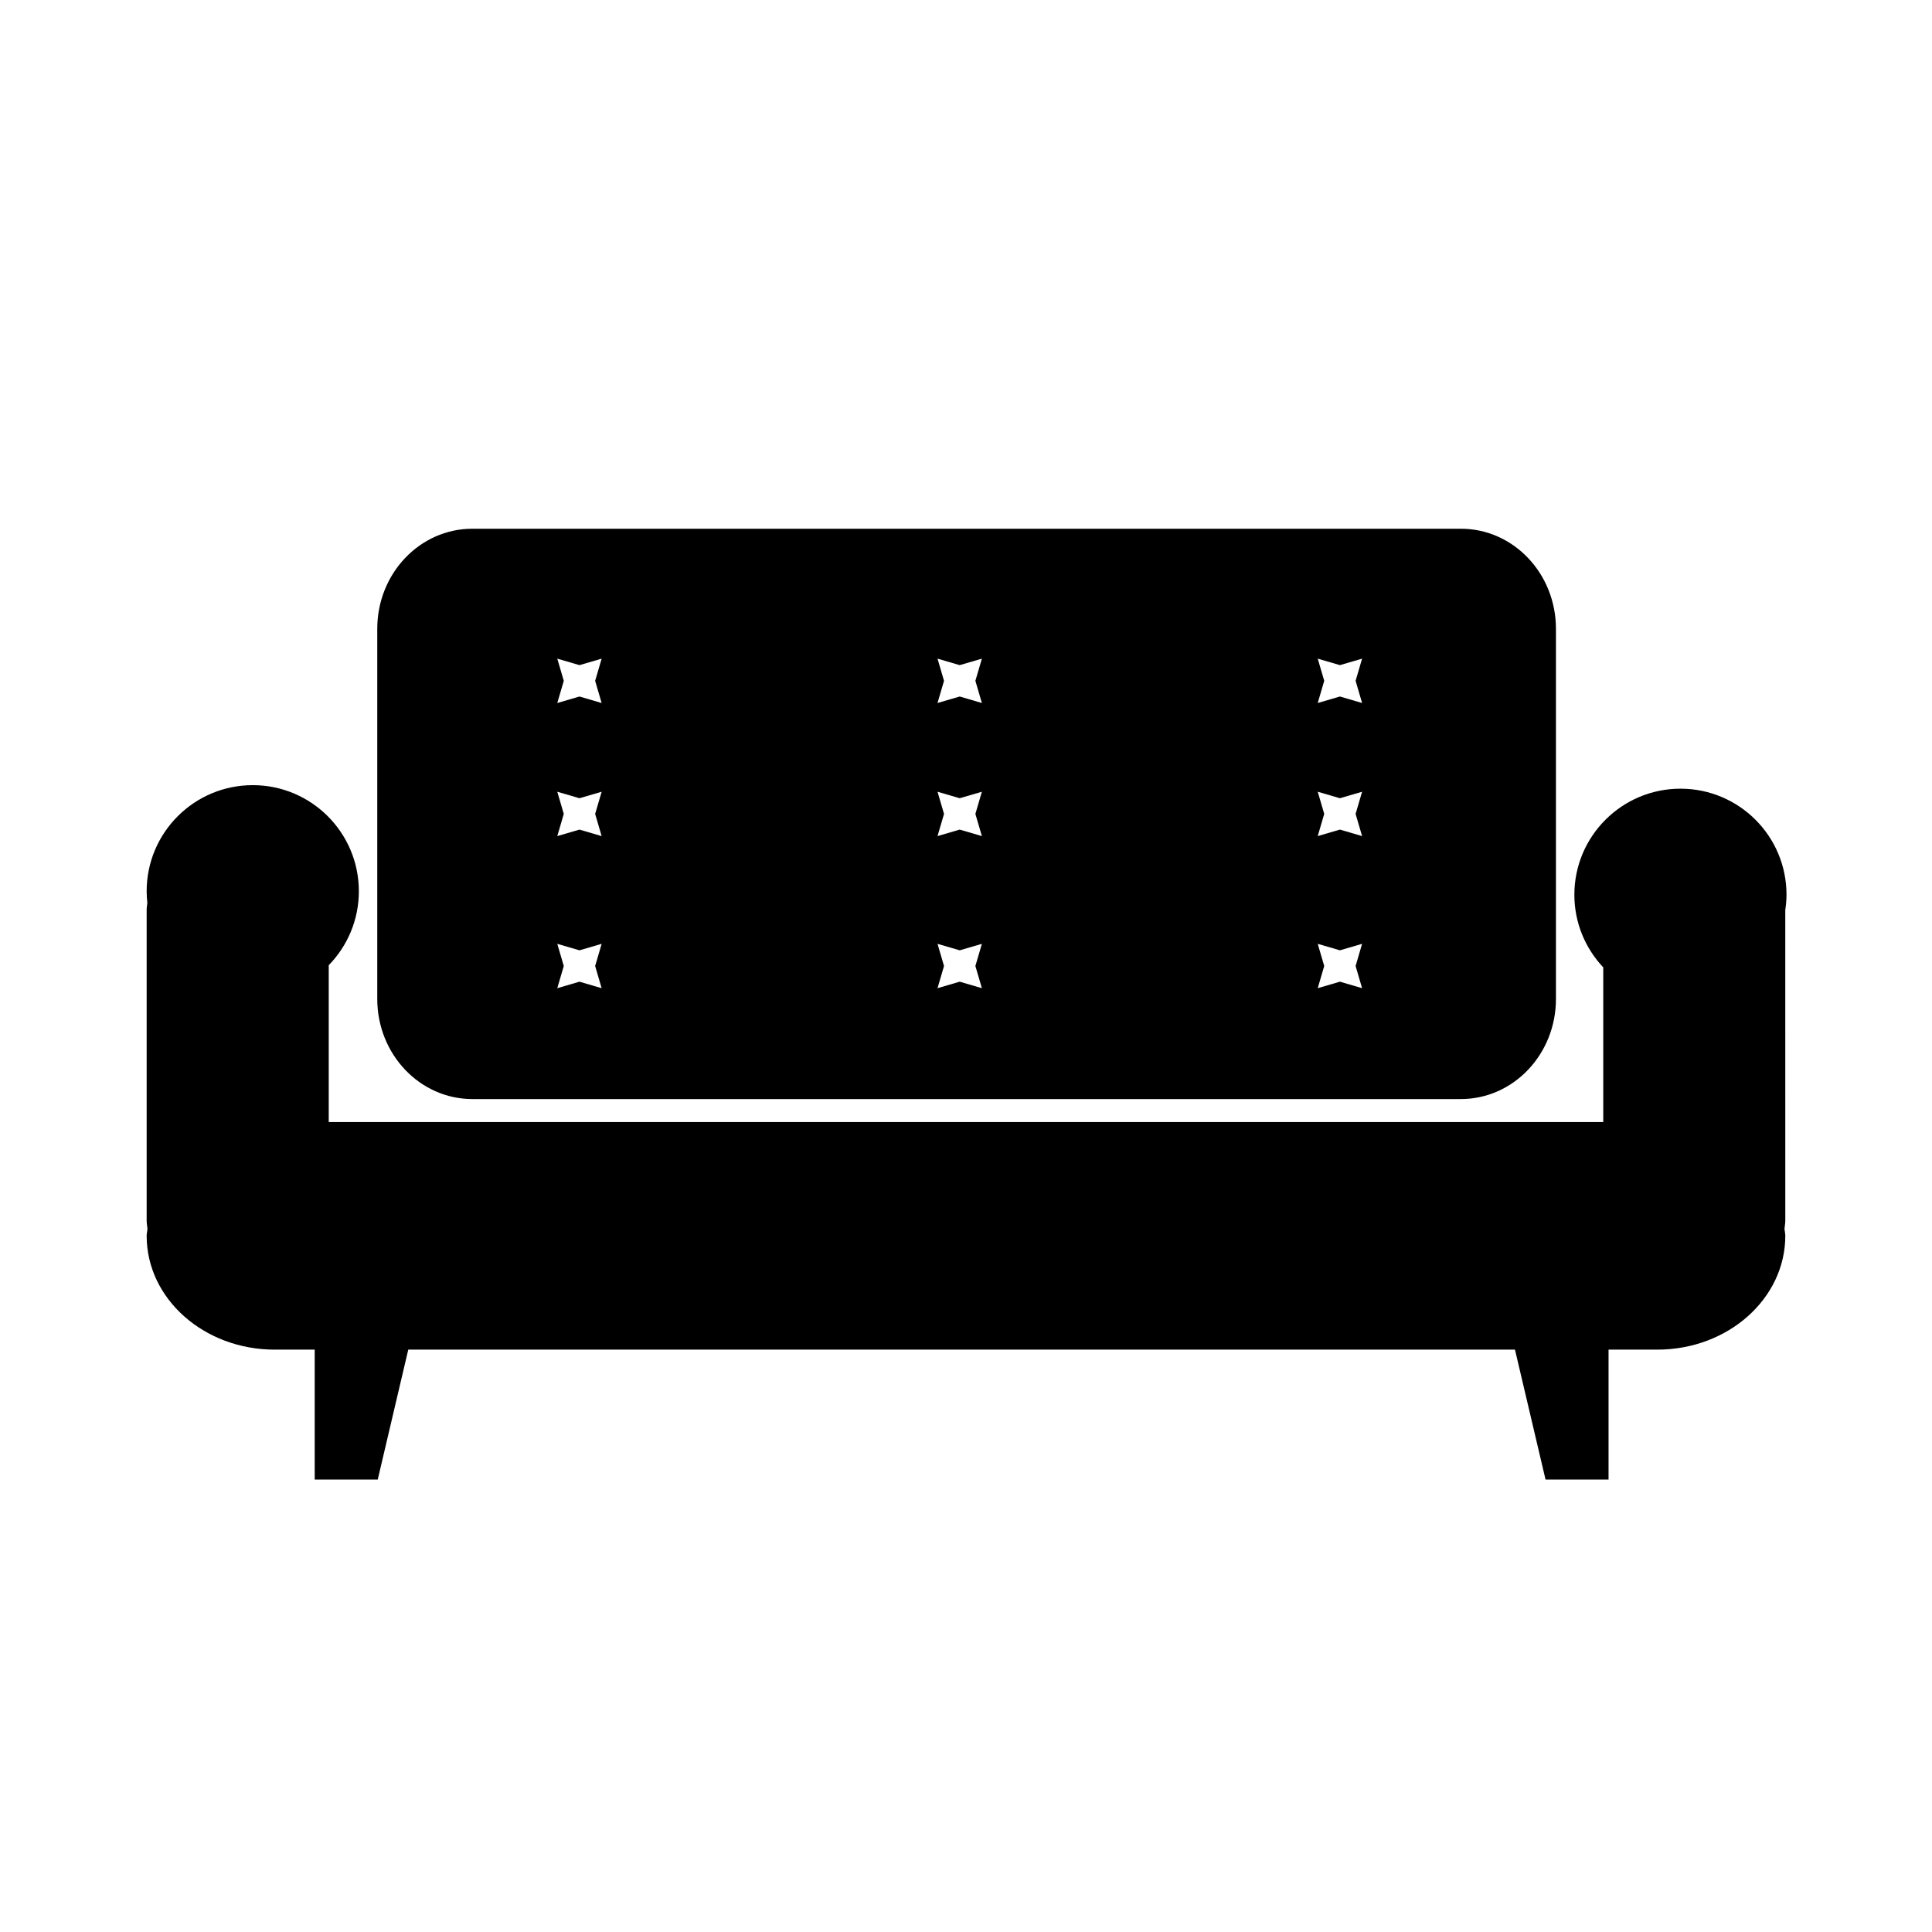
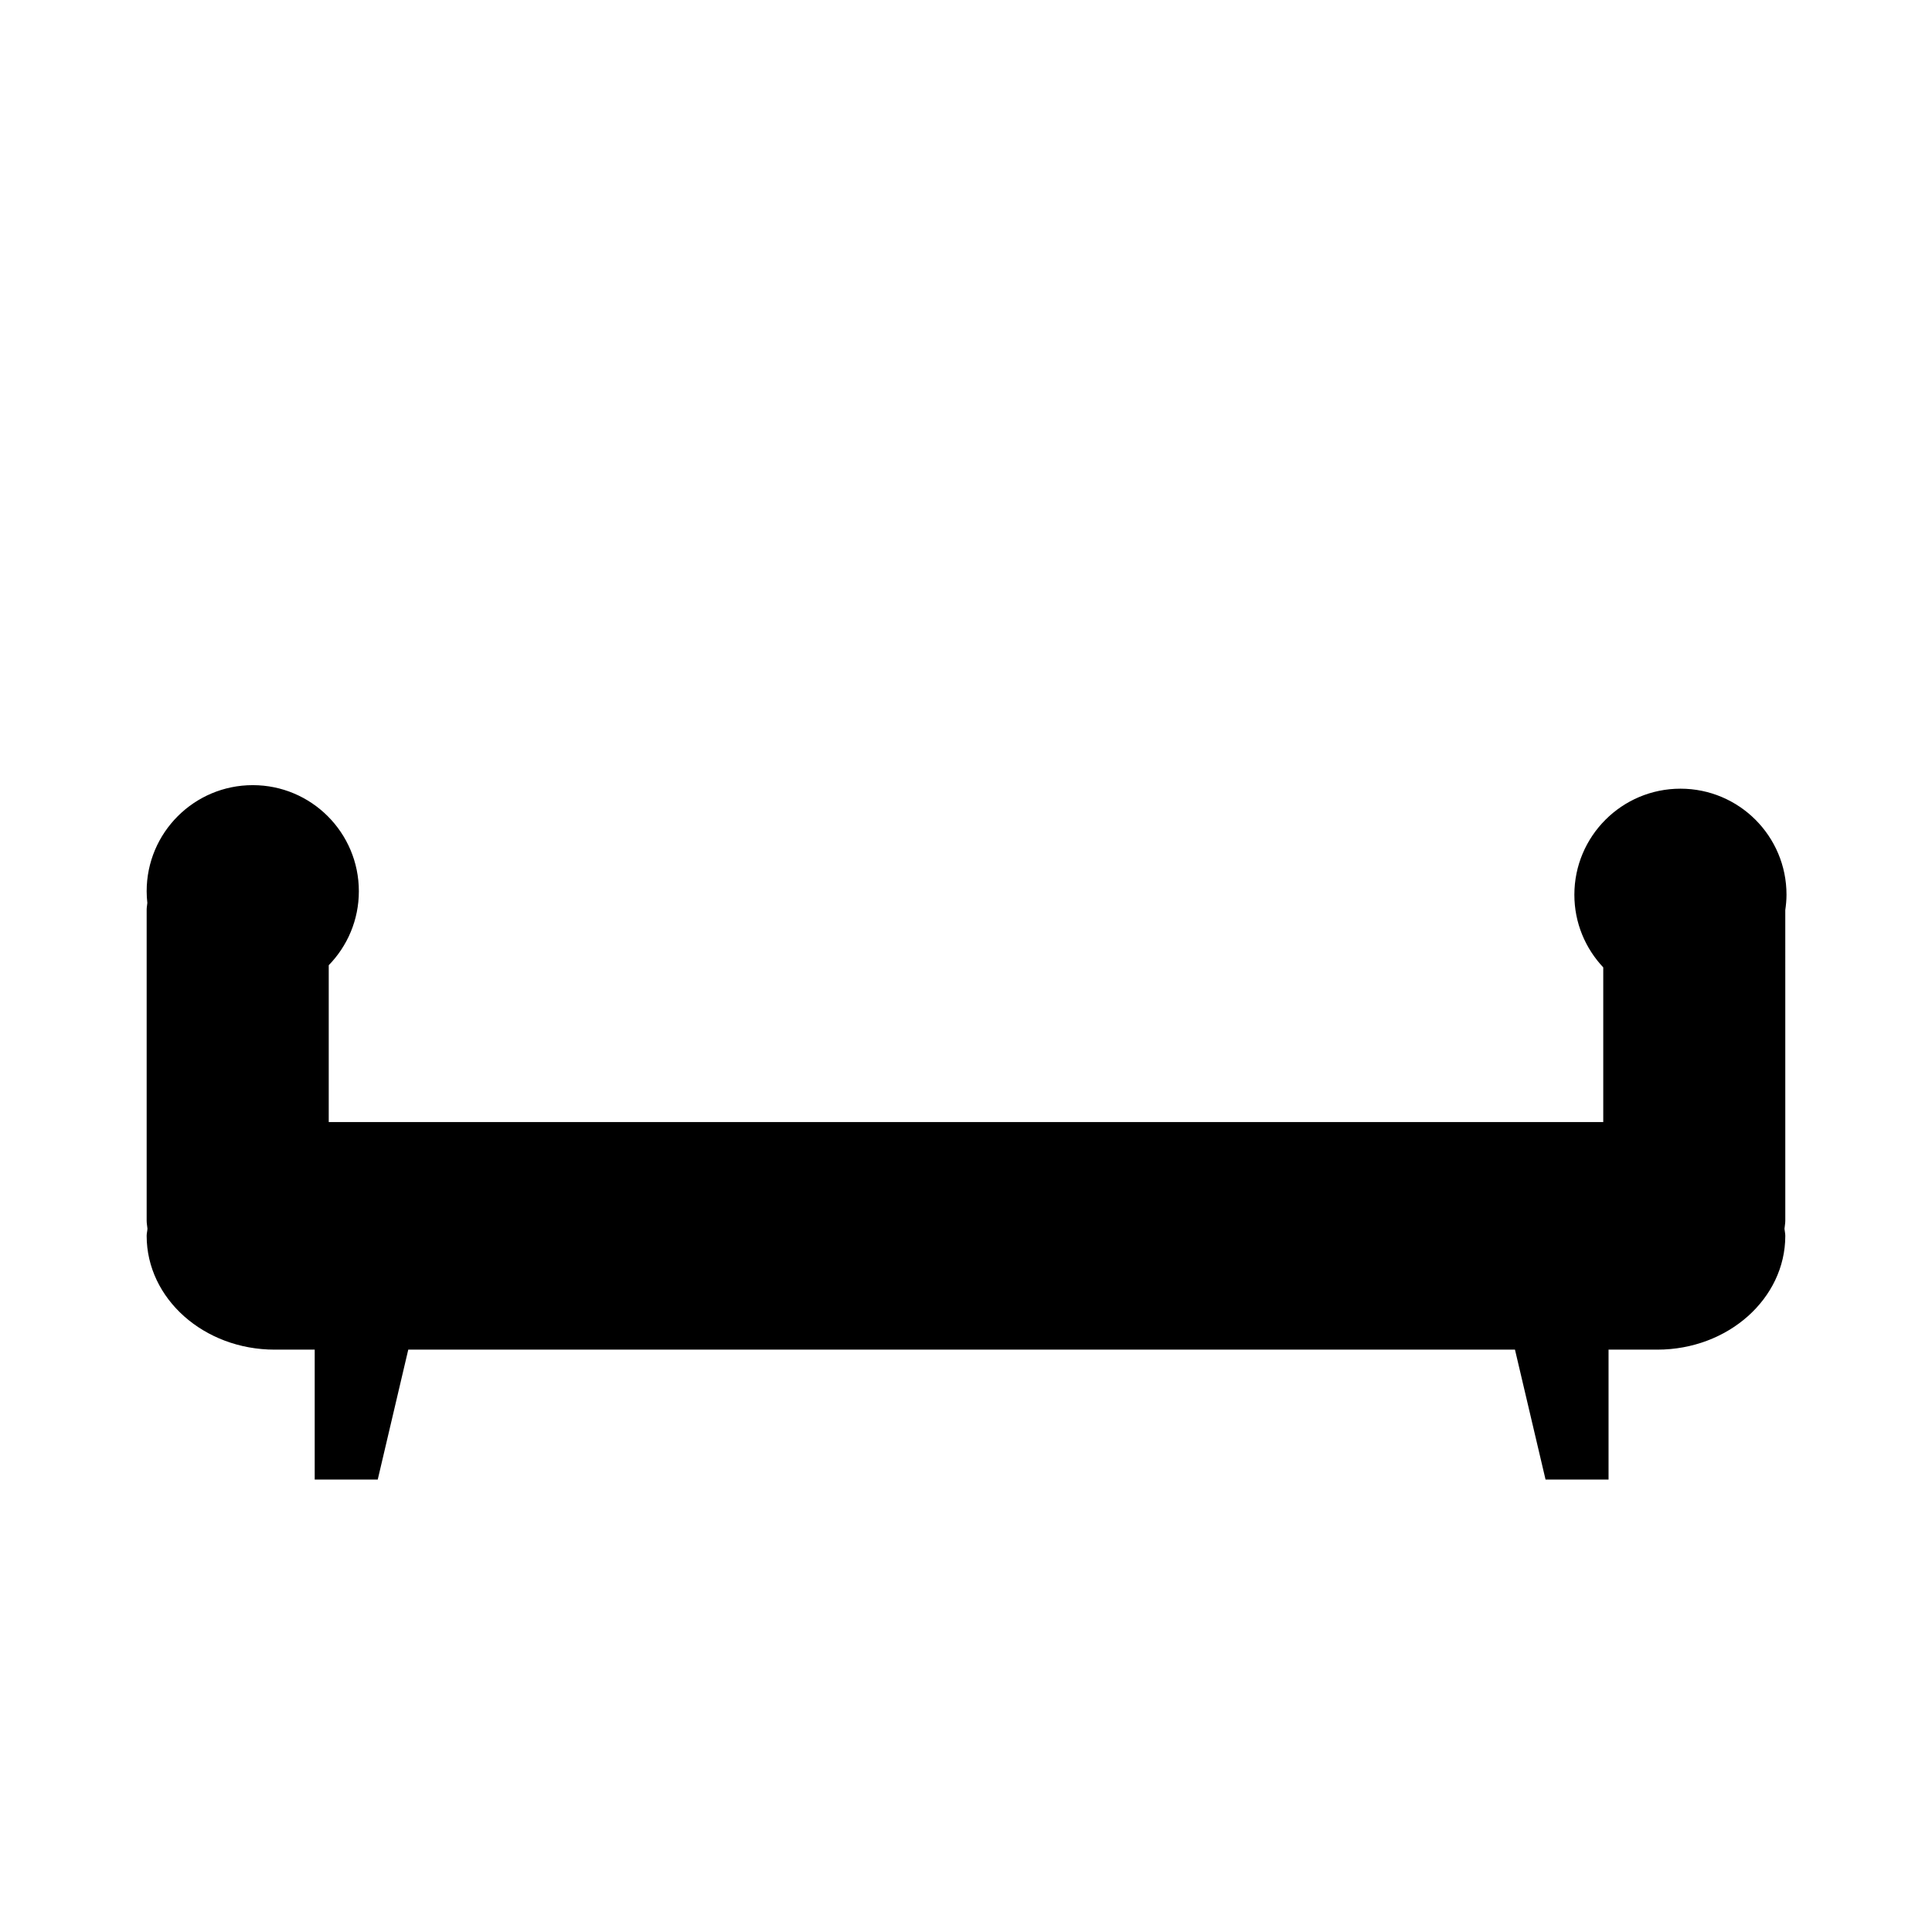
<svg xmlns="http://www.w3.org/2000/svg" fill="#000000" width="800px" height="800px" version="1.1" viewBox="144 144 512 512">
  <g>
    <path d="m589.34 353.01c-15.527 0-28.117 12.59-28.117 28.117 0 7.453 2.922 14.211 7.656 19.242v40.984h-337.76v-41.562c4.934-5.062 7.981-11.977 7.981-19.602 0-15.527-12.59-28.117-28.117-28.117-15.527 0-28.117 12.59-28.117 28.117 0 1.047 0.066 2.082 0.18 3.098-0.047 0.598-0.18 1.168-0.18 1.777v82.434c0 0.734 0.152 1.41 0.211 2.121-0.039 0.645-0.211 1.254-0.211 1.895 0 16.66 15.191 30.156 33.926 30.156h10.609v34.43h16.703l8.09-34.43h293.29l8.102 34.43h16.695v-34.43h12.914c18.727 0 33.926-13.504 33.926-30.156 0-0.641-0.16-1.25-0.215-1.879 0.059-0.727 0.215-1.402 0.215-2.137l-0.004-82.32c0.191-1.324 0.324-2.672 0.324-4.051 0.016-15.527-12.57-28.117-28.098-28.117z" />
-     <path d="m531.15 284.12h-261.98c-13.91 0-25.191 11.871-25.191 26.516v98.105c0 14.641 11.281 26.52 25.191 26.52h261.98c13.914 0 25.191-11.875 25.191-26.52v-98.105c0-14.645-11.273-26.516-25.191-26.516zm-227.71 121.76-5.879-1.723-5.875 1.723 1.723-5.879-1.723-5.875 5.879 1.719 5.879-1.719-1.723 5.875zm0-40.305-5.879-1.723-5.875 1.723 1.723-5.879-1.723-5.875 5.879 1.719 5.879-1.719-1.723 5.875zm0-35.27-5.879-1.723-5.875 1.723 1.723-5.879-1.723-5.875 5.879 1.719 5.879-1.719-1.723 5.875zm100.77 75.574-5.879-1.723-5.879 1.723 1.723-5.879-1.723-5.875 5.879 1.719 5.879-1.719-1.723 5.875zm0-40.305-5.879-1.723-5.879 1.723 1.723-5.879-1.723-5.875 5.879 1.719 5.879-1.719-1.723 5.875zm0-35.27-5.879-1.723-5.879 1.723 1.723-5.879-1.723-5.875 5.879 1.719 5.879-1.719-1.723 5.875zm100.76 75.574-5.879-1.723-5.879 1.723 1.723-5.879-1.723-5.875 5.879 1.719 5.879-1.719-1.723 5.875zm0-40.305-5.879-1.723-5.879 1.723 1.723-5.879-1.723-5.875 5.879 1.719 5.879-1.719-1.723 5.875zm0-35.27-5.879-1.723-5.879 1.723 1.723-5.879-1.723-5.875 5.879 1.719 5.879-1.719-1.723 5.875z" />
  </g>
</svg>